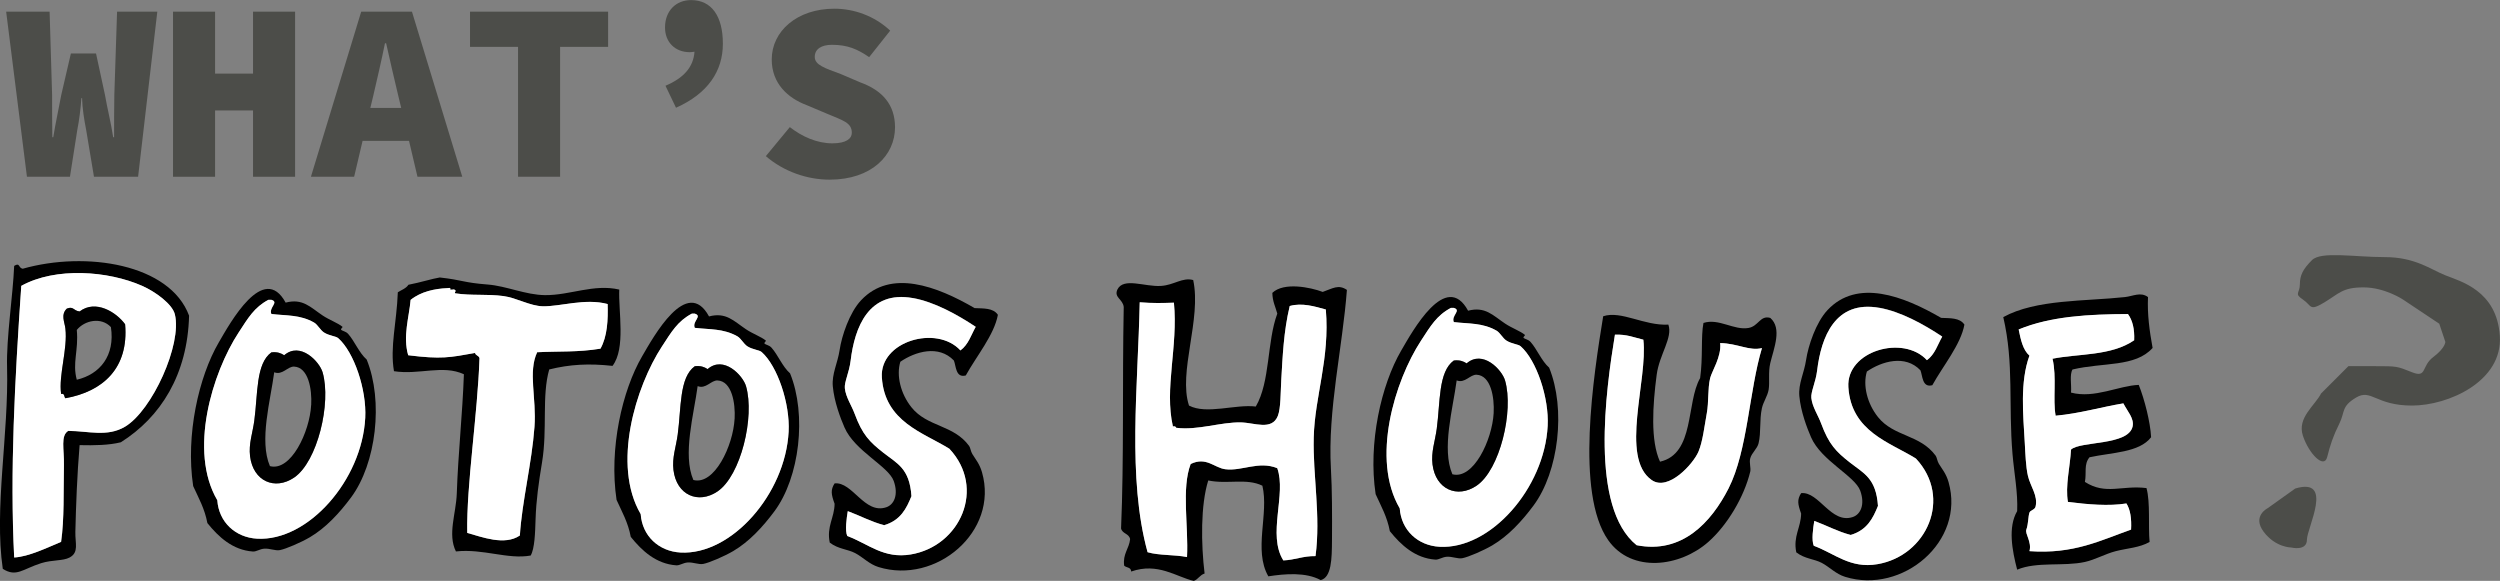
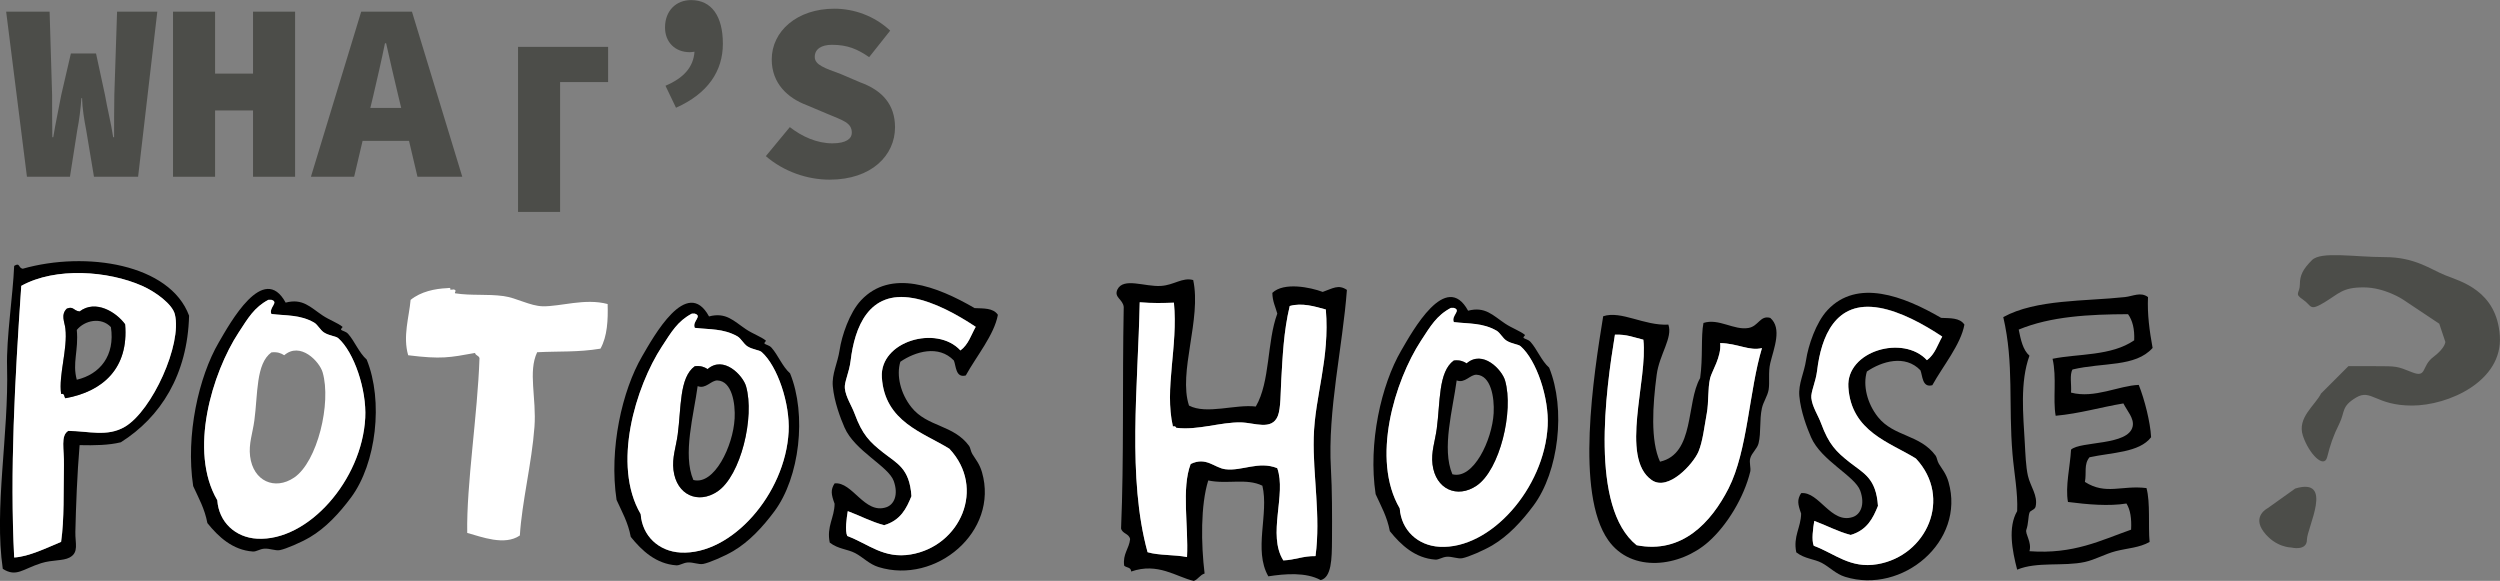
<svg xmlns="http://www.w3.org/2000/svg" id="_レイヤー_2" data-name="レイヤー 2" viewBox="0 0 629.98 146.38">
  <rect x="0" y="0" width="629.98" height="146.38" fill="#808080" stroke="none" />
  <defs>
    <style>
      .cls-1 {
        fill: #fff;
      }

      .cls-1, .cls-2 {
        fill-rule: evenodd;
      }

      .cls-3 {
        fill: #4c4d49;
      }
    </style>
  </defs>
  <g id="_レイヤー_1-2" data-name="レイヤー 1">
    <g>
      <path class="cls-3" d="m1.55,2.94h10.95l.63,20.97c0,3.57,0,7.03.06,10.66h.23c.58-3.63,1.38-7.14,2.02-10.66l2.42-10.43h6.34l2.25,10.43c.58,3.4,1.5,6.91,2.07,10.66h.23c0-3.75,0-7.2.06-10.66l.69-20.97h10.14l-4.84,41.6h-11.12l-1.96-11.75c-.52-2.65-.98-5.53-1.04-8.07h-.17c-.17,2.54-.52,5.42-1.04,8.07l-1.84,11.75H6.79L1.55,2.94Z" />
      <path class="cls-3" d="m43.6,2.94h10.6v15.61h9.56V2.94h10.6v41.6h-10.6v-16.71h-9.56v16.71h-10.6V2.94Z" />
      <path class="cls-3" d="m91.02,2.94h12.79l12.68,41.6h-11.29l-2.13-9.05h-11.7l-2.13,9.05h-10.89L91.02,2.94Zm2.3,24.26h7.78l-.75-3.11c-.92-3.98-2.13-8.93-3.05-13.19h-.29c-.86,4.26-2.02,9.22-2.94,13.19l-.75,3.11Z" />
-       <path class="cls-3" d="m130.54,11.81h-12.1V2.94h34.8v8.87h-12.1v32.73h-10.6V11.81Z" />
+       <path class="cls-3" d="m130.54,11.81h-12.1h34.8v8.87h-12.1v32.73h-10.6V11.81Z" />
      <path class="cls-3" d="m167.69,21.61c4.61-1.96,7.03-4.67,7.32-8.58-.4.06-.81.12-1.21.12-3.63,0-6.22-2.48-6.22-6.22,0-4.21,2.77-6.91,6.57-6.91,5.19,0,8.01,4.09,8.01,11s-3.8,12.56-11.81,16.13l-2.65-5.53Z" />
      <path class="cls-3" d="m192.98,39.35l6.05-7.32c3.11,2.42,6.86,4.09,10.72,4.09,3.51,0,4.9-1.21,4.9-2.65,0-2.59-2.25-3.11-6.17-4.78l-5.19-2.19c-4.78-1.79-8.82-5.47-8.82-11.52,0-7.09,6.34-12.79,15.79-12.79,4.9,0,10.08,1.79,14.06,5.53l-5.3,6.68c-2.94-2.02-5.42-3.11-9.39-3.11-2.59,0-4.32,1.04-4.32,3.05s2.48,2.82,6.57,4.32l4.84,2.07c5.59,2.02,8.82,5.59,8.82,11.35,0,7.03-5.88,13.19-16.48,13.19-5.53,0-11.47-1.96-16.08-5.93Z" />
    </g>
    <g>
      <g>
-         <path class="cls-2" d="m156.05,72.97c-.25,5.42,1.68,14.8-1.7,19.23-5.96-.66-10.8-.38-15.95.9-1.91,6.69-.42,15.02-1.81,23.41-.85,5.11-1.48,9.58-1.63,14.36-.11,3.43-.22,7.34-1.23,9.12-5.77,1.05-11.97-1.78-18.84-1.03-2.15-4.31.05-9.58.22-14.63.34-10.13,1.43-19.83,1.79-30.02-5.31-2.47-11.26.22-17.62-.77-1.05-6.11.69-12.25.97-19.89.93-.59,2.1-.98,2.67-1.89,3.17-.62,6.07-1.55,7.9-1.84,6.04.68,5.73,1.28,12.11,1.78,4.7.37,9.53,2.62,14.41,2.67,6.3.06,12.29-2.89,18.71-1.4Zm-19.25,4.21c-3.2-.06-6.64-2.13-9.89-2.57-4.19-.57-8.01-.05-12.22-.7-.22-.5.57-.53-.27-.98-2.04.34.07-.6-1.71-.32-3.09.12-6.64.85-9.23,2.96-.37,4.3-2,9.17-.61,13.95,8.35,1.04,10.44.58,16.85-.58.14.7.97.63,1.12,1.33-.47,14.17-3.31,31.85-3.09,44.02,3.63,1,9.4,3.29,13.26.65.52-8.45,3.01-18.21,3.68-27.35.54-7.32-1.66-13.9.68-18.83,5.61-.29,10.21.04,15.95-.9,1.74-3.1,1.92-7.28,1.81-11.24-5.67-1.52-11.92.66-16.32.57Z" />
        <path class="cls-1" d="m153.12,76.62c.12,3.95-.07,8.14-1.81,11.24-5.75.94-10.35.61-15.95.9-2.34,4.93-.14,11.5-.68,18.83-.67,9.13-3.16,18.9-3.68,27.35-3.86,2.64-9.62.35-13.26-.65-.22-12.17,2.62-29.85,3.09-44.02-.14-.7-.98-.63-1.12-1.33-6.41,1.16-8.49,1.62-16.85.58-1.39-4.78.24-9.65.61-13.95,2.59-2.1,6.14-2.83,9.23-2.96,1.78-.28-.33.66,1.71.32.85.45.06.48.27.98,4.21.65,8.03.13,12.22.7,3.25.44,6.69,2.51,9.89,2.57,4.4.09,10.65-2.09,16.32-.57Z" />
      </g>
      <g>
        <path class="cls-2" d="m20.06,112.17c-.61,7.25-.92,15.31-1.07,21.86-.07,2.87.95,5.17-1.44,6.45-1.68.91-4.37.55-7.17,1.43-4.7,1.49-6.26,3.61-9.68,1.43-2.22-15.33,1.53-33.8,1.08-50.89-.2-7.27,1.49-18.09,1.79-25.45,1.53-.94.97.48,2.15.72,15.95-4.52,37.11-1.21,41.93,11.83-.39,14.86-7.17,25.58-17.2,31.9-2.97.74-6.59.81-10.39.72Zm-3.94,5.02c.08-4.03-.9-7.36,1.07-8.6,5.08,0,9.82,1.62,14.34-1.07,6.81-4.07,14.41-20.78,12.54-28.31-.63-2.56-4.84-5.66-8.24-7.17-8.53-3.78-21.78-4.81-30.46,0-1.63,23.92-2.88,46.72-1.79,68.45,3.66-.19,8.26-2.47,11.83-3.94.83-5.76.58-12.85.72-19.35Z" />
        <path class="cls-1" d="m15.4,136.54c-3.56,1.48-8.17,3.75-11.83,3.94-1.09-21.73.16-44.53,1.79-68.45,8.68-4.81,21.93-3.78,30.46,0,3.41,1.51,7.61,4.61,8.24,7.17,1.87,7.54-5.73,24.25-12.54,28.31-4.52,2.69-9.26,1.08-14.34,1.07-1.97,1.24-.99,4.57-1.07,8.6-.14,6.51.11,13.6-.72,19.35Zm16.13-54.83c-2.16-3-7.42-6.34-11.47-3.23-1.64-.19-1.48-1.39-3.22-.72-1.58,1.52-.55,3.35-.36,5.02.61,5.18-1.74,11.73-1.08,16.49.96-.25.69.74,1.08,1.07,9.49-1.7,16-7.61,15.05-18.64Z" />
        <path class="cls-2" d="m16.48,100.35c-.38-.33-.11-1.32-1.08-1.07-.67-4.75,1.68-11.3,1.08-16.49-.2-1.67-1.22-3.49.36-5.02,1.74-.67,1.58.52,3.22.72,4.05-3.11,9.31.23,11.47,3.23.95,11.03-5.56,16.94-15.05,18.64Zm2.87-17.2c.49,5.22-1.17,8.28,0,12.54,5.85-1.38,9.68-6.08,8.6-13.26-2.46-2.62-6.64-1.71-8.6.72Z" />
      </g>
      <g>
        <path class="cls-2" d="m251.46,79.33c-.92,5.05-5.39,10.39-8.09,15.28-2.6.71-2.45-2.49-3-3.76-3.84-4.03-9.74-2.26-13.49.31-1.05,3.44.05,8.05,2.81,11.49,4.01,5,10.56,4.31,14.53,9.73.31.42.38,1.34.8,2.03.79,1.31,1.83,2.46,2.44,4.61,4.28,14.96-11.61,28.33-26.06,23.88-2.39-.74-3.91-2.47-5.88-3.51-1.98-1.04-4.26-.99-6.43-2.66-.84-4.07,1.19-6.28,1.22-9.79-.88-2.42-1.03-3.49,0-5.13,4.51-.49,7.52,7.85,13.01,6.02,1.98-.66,3.14-3.14,1.89-6.63-1.34-3.73-9.84-7.56-12.4-13.48-1.01-2.32-2.6-6.47-2.95-10.37-.28-3.15,1.21-5.78,1.72-9.16.52-3.51,2.47-9.4,5.39-12.51,7.47-7.98,19.1-3.58,28.63,1.96,2.25.11,4.68-.07,5.85,1.68Zm-21.42-4.23c-11.16-2-14.68,7.39-15.69,15.8-.35,2.93-1.62,5.38-1.46,6.91.24,2.28,1.7,4.35,2.47,6.43,1.95,5.28,3.77,7.1,7.23,9.82,3.48,2.73,6.62,3.93,7.09,10.95-1.26,3.11-2.72,6.09-6.87,7.32-3.27-.84-6.09-2.41-9.18-3.54-.29,1.79-.74,4.87-.13,6.26,5.38,2.01,9.17,5.8,16.02,4.65,12.45-2.1,19-16.7,9.72-26.63-6.54-4.07-16.31-6.76-17.02-17.99-.58-9.13,13.85-13.29,19.8-6.79,2.04-1.5,2.69-3.9,3.86-5.96-4.73-3.14-10.47-6.29-15.83-7.25Z" />
        <path class="cls-1" d="m245.88,82.35c-1.17,2.06-1.83,4.46-3.86,5.96-5.96-6.5-20.38-2.35-19.8,6.79.71,11.23,10.49,13.92,17.02,17.99,9.28,9.92,2.74,24.53-9.72,26.63-6.85,1.15-10.64-2.64-16.02-4.65-.61-1.39-.16-4.47.13-6.26,3.09,1.13,5.91,2.7,9.18,3.54,4.15-1.24,5.61-4.21,6.87-7.32-.47-7.02-3.61-8.21-7.09-10.95-3.46-2.72-5.28-4.54-7.23-9.82-.76-2.09-2.23-4.15-2.47-6.43-.16-1.53,1.1-3.97,1.46-6.91,1.01-8.42,4.52-17.8,15.69-15.8,5.37.96,11.1,4.11,15.83,7.25Z" />
      </g>
      <g>
        <path class="cls-2" d="m495.02,81.79c-.92,5.05-5.39,10.39-8.09,15.28-2.6.71-2.45-2.49-3-3.76-3.84-4.03-9.74-2.26-13.49.31-1.05,3.44.05,8.05,2.81,11.49,4.01,5,10.56,4.31,14.53,9.73.31.42.38,1.34.8,2.03.79,1.31,1.83,2.46,2.44,4.61,4.28,14.96-11.61,28.33-26.06,23.88-2.39-.74-3.91-2.47-5.88-3.51-1.98-1.04-4.26-.99-6.43-2.66-.84-4.07,1.19-6.28,1.22-9.79-.88-2.42-1.03-3.49,0-5.13,4.51-.49,7.52,7.85,13.01,6.02,1.98-.66,3.14-3.14,1.89-6.63-1.34-3.73-9.84-7.56-12.4-13.48-1.01-2.32-2.6-6.47-2.95-10.37-.28-3.15,1.21-5.78,1.71-9.16.53-3.51,2.47-9.4,5.39-12.51,7.47-7.98,19.1-3.58,28.63,1.96,2.25.11,4.68-.07,5.85,1.68Zm-21.42-4.23c-11.16-2-14.68,7.39-15.69,15.8-.35,2.93-1.62,5.38-1.46,6.91.24,2.28,1.7,4.35,2.47,6.43,1.95,5.28,3.77,7.1,7.23,9.82,3.48,2.73,6.62,3.93,7.09,10.95-1.26,3.11-2.72,6.09-6.87,7.32-3.27-.84-6.09-2.41-9.18-3.54-.29,1.79-.74,4.87-.13,6.26,5.38,2.01,9.17,5.8,16.02,4.65,12.45-2.1,19-16.7,9.72-26.63-6.54-4.07-16.31-6.76-17.02-17.99-.58-9.13,13.85-13.29,19.8-6.79,2.04-1.5,2.69-3.9,3.86-5.96-4.73-3.14-10.47-6.29-15.83-7.25Z" />
        <path class="cls-1" d="m489.43,84.81c-1.17,2.06-1.83,4.46-3.86,5.96-5.96-6.5-20.38-2.35-19.8,6.79.71,11.23,10.49,13.92,17.02,17.99,9.28,9.92,2.74,24.53-9.72,26.63-6.85,1.15-10.64-2.64-16.02-4.65-.61-1.39-.16-4.47.13-6.26,3.09,1.13,5.91,2.7,9.18,3.54,4.15-1.24,5.61-4.21,6.87-7.32-.47-7.02-3.61-8.21-7.09-10.95-3.46-2.72-5.28-4.54-7.23-9.82-.76-2.09-2.23-4.15-2.47-6.43-.16-1.53,1.1-3.97,1.46-6.91,1.01-8.42,4.52-17.8,15.69-15.8,5.37.96,11.1,4.11,15.83,7.25Z" />
      </g>
      <g>
        <path class="cls-2" d="m71.97,76.26c4.31-1.14,6.23,1.16,9.32,3.23,1.71,1.15,3.88,1.9,5.02,2.87.11.09-.53.55-.36.72.4.4,1.15.36,1.79,1.07,1.62,1.82,2.75,4.78,4.66,6.45,4.25,10.43,2.42,26.21-3.94,34.76-2.92,3.93-6.36,7.66-10.39,10.03-2.23,1.31-6,2.93-7.53,3.23-1.18.23-2.5-.46-3.94-.36-1.16.08-1.99.78-2.87.72-5.08-.36-8.66-3.67-11.47-7.17-.67-3.63-2.24-6.36-3.58-9.32-1.94-12.86,1.41-27.56,6.45-36.2,2.83-4.85,11.28-20.3,16.85-10.03Zm-11.83,7.53c-6.67,10.21-12.66,29.89-5.38,42.29.38,5.51,4.56,9.38,10.04,9.68,12.8.7,26.42-14.73,27.24-30.46.37-7.06-2.8-16.54-6.81-20.07-.61-.54-2.25-.58-3.58-1.43-.95-.6-1.61-2-2.51-2.51-3.56-2.02-6.97-1.69-10.75-2.15-.73-1.65,2.01-2.96,0-3.58h-.72c-3.62,1.91-5.16,4.62-7.52,8.24Z" />
        <path class="cls-1" d="m67.67,75.54h.72c2.01.63-.73,1.93,0,3.58,3.78.46,7.19.13,10.75,2.15.9.51,1.56,1.9,2.51,2.51,1.34.85,2.97.9,3.58,1.43,4.01,3.53,7.18,13.01,6.81,20.07-.82,15.73-14.43,31.16-27.24,30.46-5.48-.3-9.65-4.17-10.04-9.68-7.28-12.4-1.29-32.08,5.38-42.29,2.37-3.63,3.91-6.33,7.52-8.24Zm-3.58,30.46c-.42,3.13-1.46,5.83-1.07,8.96.77,6.31,6.24,8.68,11.11,5.38,5.86-3.97,9.42-18.81,7.17-26.52-.79-2.71-5.61-7.81-9.68-4.3-.8-.52-1.73-.9-3.23-.72-3.93,2.84-3.39,10.45-4.3,17.2Z" />
-         <path class="cls-2" d="m68.38,88.8c1.5-.18,2.43.2,3.23.72,4.06-3.51,8.88,1.59,9.68,4.3,2.25,7.71-1.31,22.55-7.17,26.52-4.87,3.3-10.34.94-11.11-5.38-.38-3.13.65-5.83,1.07-8.96.91-6.75.37-14.37,4.3-17.2Zm10.04,13.26c.22-4-.71-9.5-4.3-9.68-1.64-.08-2.93,2.25-5.02,1.43-.94,7.13-3.84,17.26-1.08,23.65,5.28,1.4,10.02-8.59,10.39-15.41Z" />
      </g>
      <g>
        <path class="cls-2" d="m369.94,78.3c4.31-1.14,6.23,1.16,9.32,3.23,1.71,1.15,3.88,1.9,5.02,2.87.11.09-.53.55-.36.72.4.4,1.15.36,1.79,1.07,1.62,1.82,2.75,4.78,4.66,6.45,4.25,10.43,2.42,26.21-3.94,34.76-2.92,3.93-6.36,7.66-10.39,10.03-2.23,1.31-6,2.93-7.53,3.23-1.18.23-2.5-.46-3.94-.36-1.16.08-1.99.78-2.87.72-5.08-.36-8.66-3.67-11.47-7.17-.67-3.63-2.24-6.36-3.58-9.32-1.94-12.86,1.41-27.56,6.45-36.2,2.83-4.85,11.28-20.3,16.85-10.03Zm-11.83,7.53c-6.67,10.21-12.66,29.89-5.38,42.29.38,5.51,4.56,9.38,10.04,9.68,12.8.7,26.42-14.73,27.24-30.46.37-7.06-2.8-16.54-6.81-20.07-.61-.54-2.25-.58-3.58-1.43-.95-.6-1.61-2-2.51-2.51-3.56-2.02-6.97-1.69-10.75-2.15-.73-1.65,2.01-2.96,0-3.58h-.72c-3.62,1.91-5.16,4.62-7.53,8.24Z" />
        <path class="cls-1" d="m365.63,77.58h.72c2.01.63-.73,1.93,0,3.58,3.78.46,7.19.13,10.75,2.15.9.51,1.56,1.9,2.51,2.51,1.34.85,2.97.9,3.58,1.43,4.01,3.53,7.18,13.01,6.81,20.07-.82,15.73-14.43,31.16-27.24,30.46-5.48-.3-9.65-4.17-10.04-9.68-7.28-12.4-1.29-32.08,5.38-42.29,2.37-3.63,3.91-6.33,7.53-8.24Zm-3.58,30.46c-.42,3.13-1.46,5.83-1.07,8.96.77,6.31,6.24,8.68,11.11,5.38,5.86-3.97,9.42-18.81,7.17-26.52-.79-2.71-5.61-7.81-9.68-4.3-.8-.52-1.73-.9-3.23-.72-3.93,2.84-3.39,10.45-4.3,17.2Z" />
        <path class="cls-2" d="m366.35,90.85c1.5-.18,2.43.2,3.23.72,4.06-3.51,8.88,1.59,9.68,4.3,2.25,7.71-1.31,22.55-7.17,26.52-4.87,3.3-10.34.94-11.11-5.38-.38-3.13.65-5.83,1.07-8.96.91-6.75.37-14.37,4.3-17.2Zm10.04,13.26c.22-4-.71-9.5-4.3-9.68-1.64-.08-2.93,2.25-5.02,1.43-.94,7.13-3.84,17.26-1.08,23.65,5.28,1.4,10.02-8.59,10.4-15.41Z" />
      </g>
      <g>
        <path class="cls-2" d="m178.66,79.74c4.31-1.14,6.23,1.16,9.32,3.23,1.71,1.15,3.88,1.9,5.02,2.87.11.09-.53.55-.36.72.4.4,1.15.36,1.79,1.07,1.62,1.82,2.75,4.78,4.66,6.45,4.25,10.43,2.42,26.21-3.94,34.76-2.92,3.93-6.36,7.66-10.39,10.03-2.23,1.31-6,2.93-7.53,3.23-1.18.23-2.5-.46-3.94-.36-1.16.08-1.99.78-2.87.72-5.08-.36-8.66-3.67-11.47-7.17-.67-3.63-2.24-6.36-3.58-9.32-1.94-12.86,1.41-27.56,6.45-36.2,2.83-4.85,11.28-20.3,16.85-10.03Zm-11.83,7.53c-6.67,10.21-12.66,29.89-5.38,42.29.38,5.51,4.56,9.38,10.04,9.68,12.8.7,26.42-14.73,27.24-30.46.37-7.06-2.8-16.54-6.81-20.07-.61-.54-2.25-.58-3.58-1.43-.95-.6-1.61-2-2.51-2.51-3.56-2.02-6.97-1.69-10.75-2.15-.73-1.65,2.01-2.96,0-3.58h-.72c-3.62,1.91-5.16,4.62-7.52,8.24Z" />
        <path class="cls-1" d="m174.36,79.03h.72c2.01.63-.73,1.93,0,3.58,3.78.46,7.19.13,10.75,2.15.9.51,1.56,1.9,2.51,2.51,1.34.85,2.97.9,3.58,1.43,4.01,3.53,7.18,13.01,6.81,20.07-.82,15.73-14.43,31.16-27.24,30.46-5.48-.3-9.65-4.17-10.04-9.68-7.28-12.4-1.29-32.08,5.38-42.29,2.37-3.63,3.91-6.33,7.52-8.24Zm-3.58,30.46c-.42,3.13-1.46,5.83-1.07,8.96.77,6.31,6.24,8.68,11.11,5.38,5.86-3.97,9.42-18.81,7.17-26.52-.79-2.71-5.61-7.81-9.68-4.3-.8-.52-1.73-.9-3.23-.72-3.93,2.84-3.39,10.45-4.3,17.2Z" />
        <path class="cls-2" d="m175.08,92.29c1.5-.18,2.43.2,3.23.72,4.06-3.51,8.88,1.59,9.68,4.3,2.25,7.71-1.31,22.55-7.17,26.52-4.87,3.3-10.34.94-11.11-5.38-.39-3.13.65-5.83,1.07-8.96.91-6.75.37-14.37,4.3-17.2Zm10.04,13.26c.22-4-.71-9.5-4.3-9.68-1.64-.08-2.93,2.25-5.02,1.43-.95,7.13-3.84,17.26-1.08,23.65,5.28,1.4,10.02-8.59,10.39-15.41Z" />
      </g>
      <g>
        <path class="cls-2" d="m541.28,74.88c-.2,4.28.38,8.53,1.16,12.8-4.37,4.89-12.42,3.58-20.18,5.43-.79,1.27-.21,3.93-.38,5.82,5.89,1.57,12.05-1.76,17.07-1.94,1.48,3.72,2.93,9.46,3.11,13.19-2.97,3.89-9.89,3.82-15.52,5.05-1.48,1.77-.71,3.95-1.16,6.21,5.29,3.37,9.25.78,15.52,1.55,1,3.71.4,9.46.78,13.58-2.57,1.46-5.52,1.55-8.54,2.32-2.63.68-5.19,2.15-7.76,2.72-5.36,1.18-12.11-.15-17.07,1.94-1.27-4.84-2.36-10.74,0-14.75.21-4.68-.75-9.44-1.17-14.36-1.06-12.5.4-22.85-2.33-34.53,8.22-4.54,20.68-3.96,30.65-5.05,2.09-.23,3.97-1.38,5.82,0Zm-32.59,8.15c.53,2.58,1.05,5.15,2.72,6.6-2.42,6.63-1.58,14.88-1.17,22.11.14,2.49.25,5.82.78,8.15.61,2.7,2.57,4.98,1.94,7.76-.2.88-1.31.88-1.55,1.55-.33.93-.25,2.81-.78,4.27-.39,1.07,1.43,3.13.78,5.43,11.16.81,17.95-2.74,25.61-5.43.15-2.74-.17-5.01-1.17-6.59-4.4.72-9.78.25-14.74-.39-.71-3.93.55-8.94.78-13.19,2.39-2.18,14.44-.96,15.52-5.82.45-2.03-1.37-3.91-2.33-5.82-5.77.96-10.92,2.54-17.07,3.11-.74-4.17.32-9.62-.78-14.36,6.51-1.32,14.74-.65,20.57-4.65.13-2.85-.42-5.02-1.55-6.59-9.73.04-19.46.53-27.54,3.88Z" />
-         <path class="cls-1" d="m536.24,79.15c1.14,1.58,1.68,3.75,1.55,6.59-5.82,4-14.06,3.34-20.57,4.65,1.1,4.74.03,10.19.78,14.36,6.16-.57,11.3-2.15,17.07-3.11.96,1.92,2.78,3.79,2.33,5.82-1.08,4.86-13.13,3.64-15.52,5.82-.23,4.26-1.49,9.26-.78,13.19,4.96.64,10.34,1.11,14.74.39,1,1.58,1.32,3.85,1.17,6.59-7.66,2.69-14.45,6.24-25.61,5.43.65-2.3-1.17-4.36-.78-5.43.53-1.46.45-3.33.78-4.27.24-.67,1.35-.67,1.55-1.55.64-2.78-1.33-5.06-1.94-7.76-.53-2.32-.64-5.66-.78-8.15-.41-7.24-1.25-15.48,1.17-22.11-1.66-1.45-2.19-4.02-2.72-6.6,8.09-3.35,17.82-3.84,27.54-3.88Z" />
      </g>
      <g>
        <path class="cls-2" d="m300.67,70.54c2.15,9.87-3.82,23.27-1.05,31.66,4.42,2.32,11.69-.39,16.83.24,3.66-6.24,2.78-16.32,5.42-23.41-.45-1.7-1.21-3.04-1.25-5.23,2.89-2.79,9.62-1.4,12.69-.24,2.53-.87,3.95-1.97,6.1-.51-1.06,14.24-4.88,30.41-4.03,45.03.31,5.27.31,11.96.27,18.02-.03,4.74-.11,9.38-2.84,10.08-3.75-2.04-8.99-1.6-13.2-.95-3.8-6.63.2-15.73-1.5-22.84-4.03-1.97-8.81-.3-13.64-1.32-1.95,6.23-1.82,16.05-.92,23.45-1.2.37-1.58,1.44-2.72,1.87-4.43-1.02-9.04-4.73-15.78-2.37-.03-1.15-1.24-.92-1.77-1.49-.39-2.98,1.25-4.24,1.5-6.68-.29-1.45-1.94-1.3-2.28-2.68.75-17.55.29-36.35.67-55.82-.22-1.98-2.51-2.37-1.6-4.38,1.53-3.16,6.91-.65,11-.92,3.27-.21,5.38-2.21,8.07-1.49Zm-13.47,5.64c-.43,21.14-3.17,44.27,1.98,62.98,2.94.85,6.82.59,9.94,1.22.4-7.74-1.43-17.36.92-23.45,3.93-1.91,5.94.97,8.72,1.32,4.19.54,8.42-2.16,13.1-.27,2.36,6.6-2.56,16.74,1.53,23.25,2.98-.13,4.92-1.14,8.11-1.09,1.35-10.16-.69-20.1-.45-29.9.26-10.39,4.08-19.83,3.05-32.24-2.77-.77-6.01-1.76-9.1-.88-1.55,6.45-1.79,12.89-2.13,18.63-.18,3.09-.1,7.19-.88,9.1-1.52,3.72-5.91,1.66-9.3,1.6-5.21-.09-10.91,2.06-16.29,1.36-.11-.31-.38-.44-.84-.34-2.19-9.6,1.33-20.08.26-31.19-2.66.09-5.43.17-8.62-.1Z" />
        <path class="cls-1" d="m295.82,76.27c1.07,11.11-2.45,21.59-.26,31.19.47-.11.73.03.84.34,5.38.7,11.09-1.45,16.29-1.36,3.39.06,7.78,2.13,9.3-1.6.78-1.9.7-6,.88-9.1.34-5.74.58-12.18,2.13-18.63,3.08-.88,6.32.11,9.1.88,1.04,12.41-2.79,21.85-3.05,32.24-.24,9.8,1.8,19.73.45,29.9-3.19-.05-5.13.96-8.11,1.09-4.09-6.51.83-16.65-1.53-23.25-4.68-1.89-8.91.81-13.1.27-2.78-.36-4.79-3.23-8.72-1.32-2.35,6.09-.52,15.71-.92,23.45-3.13-.63-7.01-.36-9.94-1.22-5.15-18.71-2.41-41.84-1.98-62.98,3.19.27,5.96.19,8.62.1Z" />
      </g>
      <g>
        <path class="cls-2" d="m420.42,81.81c1.15,3.3-2.27,7.48-2.95,12.63-1.01,7.66-1.6,16.6.84,21.9,8.81-1.98,6.55-14.89,10.11-21.06.74-5.2.16-10.46.84-13.9,3.88-1.25,7.69,1.93,11.37,1.26,2.54-.46,2.9-3.26,5.47-2.53,3.02,2.64.91,7.6,0,11.37-.56,2.36-.1,4.88-.42,6.74-.28,1.6-1.34,3.04-1.69,4.63-.66,3.04-.18,6.12-.84,8.84-.34,1.42-1.69,2.35-2.1,3.79-.31,1.06.21,2.49,0,3.37-1.57,6.44-5.8,13.49-10.53,17.68-7.14,6.34-19.37,7.98-25.27-.42-8.32-11.83-3.68-41.57-1.26-56.42,4.57-1.49,10.29,2.43,16.42,2.11Zm-13.47,2.53c-2.3,14.07-6.39,43.52,5.47,53.05,11.49,2.26,18.83-5.82,23.16-14.31,4.84-9.49,5.17-24.58,8.42-35.37-3.13.81-6.12-1.18-10.53-1.26.37,3.41-2.12,7.12-2.53,8.84-.65,2.74-.32,5.98-.84,8.84-.6,3.27-1.02,7.1-2.1,9.68-1.29,3.04-7.6,10.09-11.79,7.16-8.11-5.66-.92-25.26-2.1-35.37-2.27-.54-4.22-1.4-7.16-1.26Z" />
        <path class="cls-1" d="m414.11,85.6c1.19,10.11-6,29.71,2.1,35.37,4.19,2.93,10.51-4.12,11.79-7.16,1.09-2.58,1.5-6.41,2.1-9.68.53-2.86.2-6.1.84-8.84.41-1.72,2.9-5.43,2.53-8.84,4.4.08,7.39,2.07,10.53,1.26-3.25,10.79-3.59,25.88-8.42,35.37-4.33,8.49-11.67,16.58-23.16,14.31-11.87-9.53-7.78-38.98-5.47-53.05,2.94-.14,4.89.72,7.16,1.26Z" />
      </g>
    </g>
    <path class="cls-3" d="m578.36,123.12l-6.94,4.95s-3.96,1.98-.99,5.94c2.97,3.96,6.94,3.96,6.94,3.96,0,0,3.96.99,3.96-1.98s6.94-15.85-2.97-12.88Z" />
    <path class="cls-3" d="m584.9,99.14c-1.53,3.05-6.11,6.11-4.58,10.69,1.53,4.58,5.35,8.4,6.11,5.35.76-3.05,1.53-5.35,3.05-8.4s.42-4.31,4.24-6.6c3.82-2.29,4.92,2.02,14.08,2.02s22.91-6.11,22.14-17.56-9.93-13.74-13.74-15.27-7.64-4.58-15.27-4.58-16.04-1.53-18.33.76-3.05,3.82-3.05,6.11-1.53,2.29.76,3.82,1.53,3.05,5.35.76,4.58-3.82,9.93-3.82,9.93,3.05,9.93,3.05l9.16,6.11,1.53,4.58s0,1.53-3.05,3.82c-3.05,2.29-1.53,5.35-5.35,3.82s-3.82-1.53-9.16-1.53h-6.87l-6.87,6.87Z" />
  </g>
</svg>